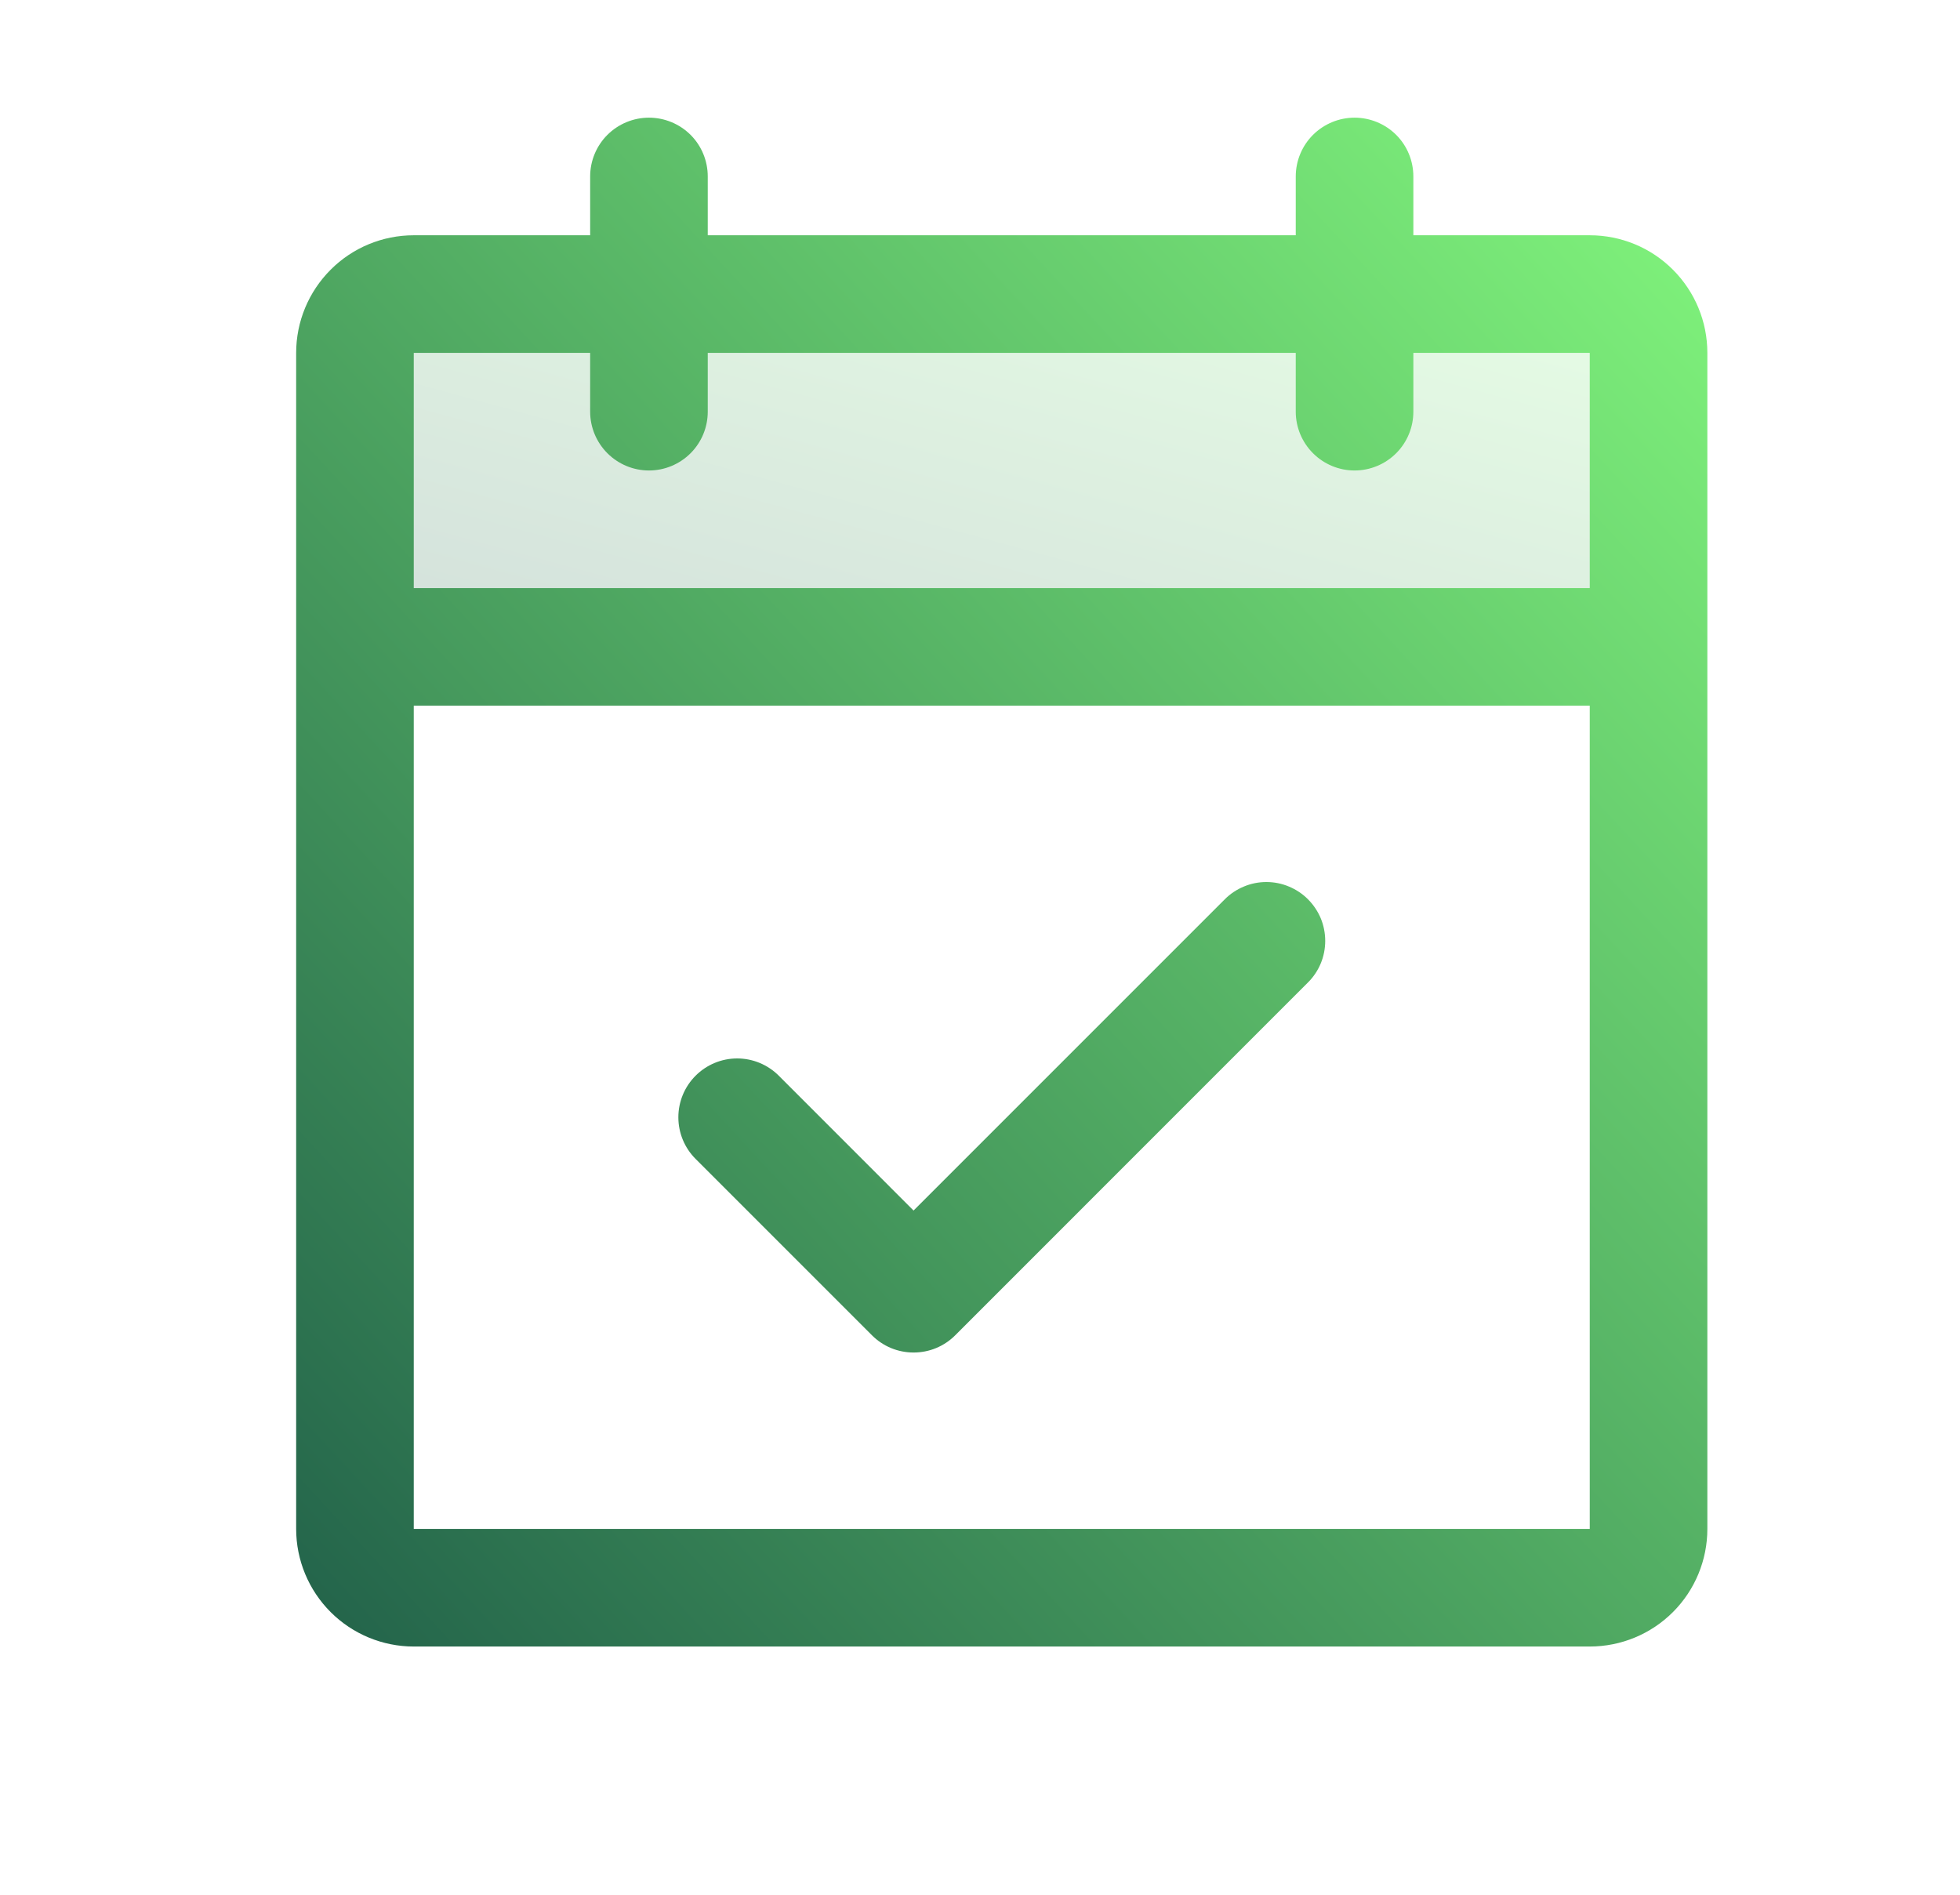
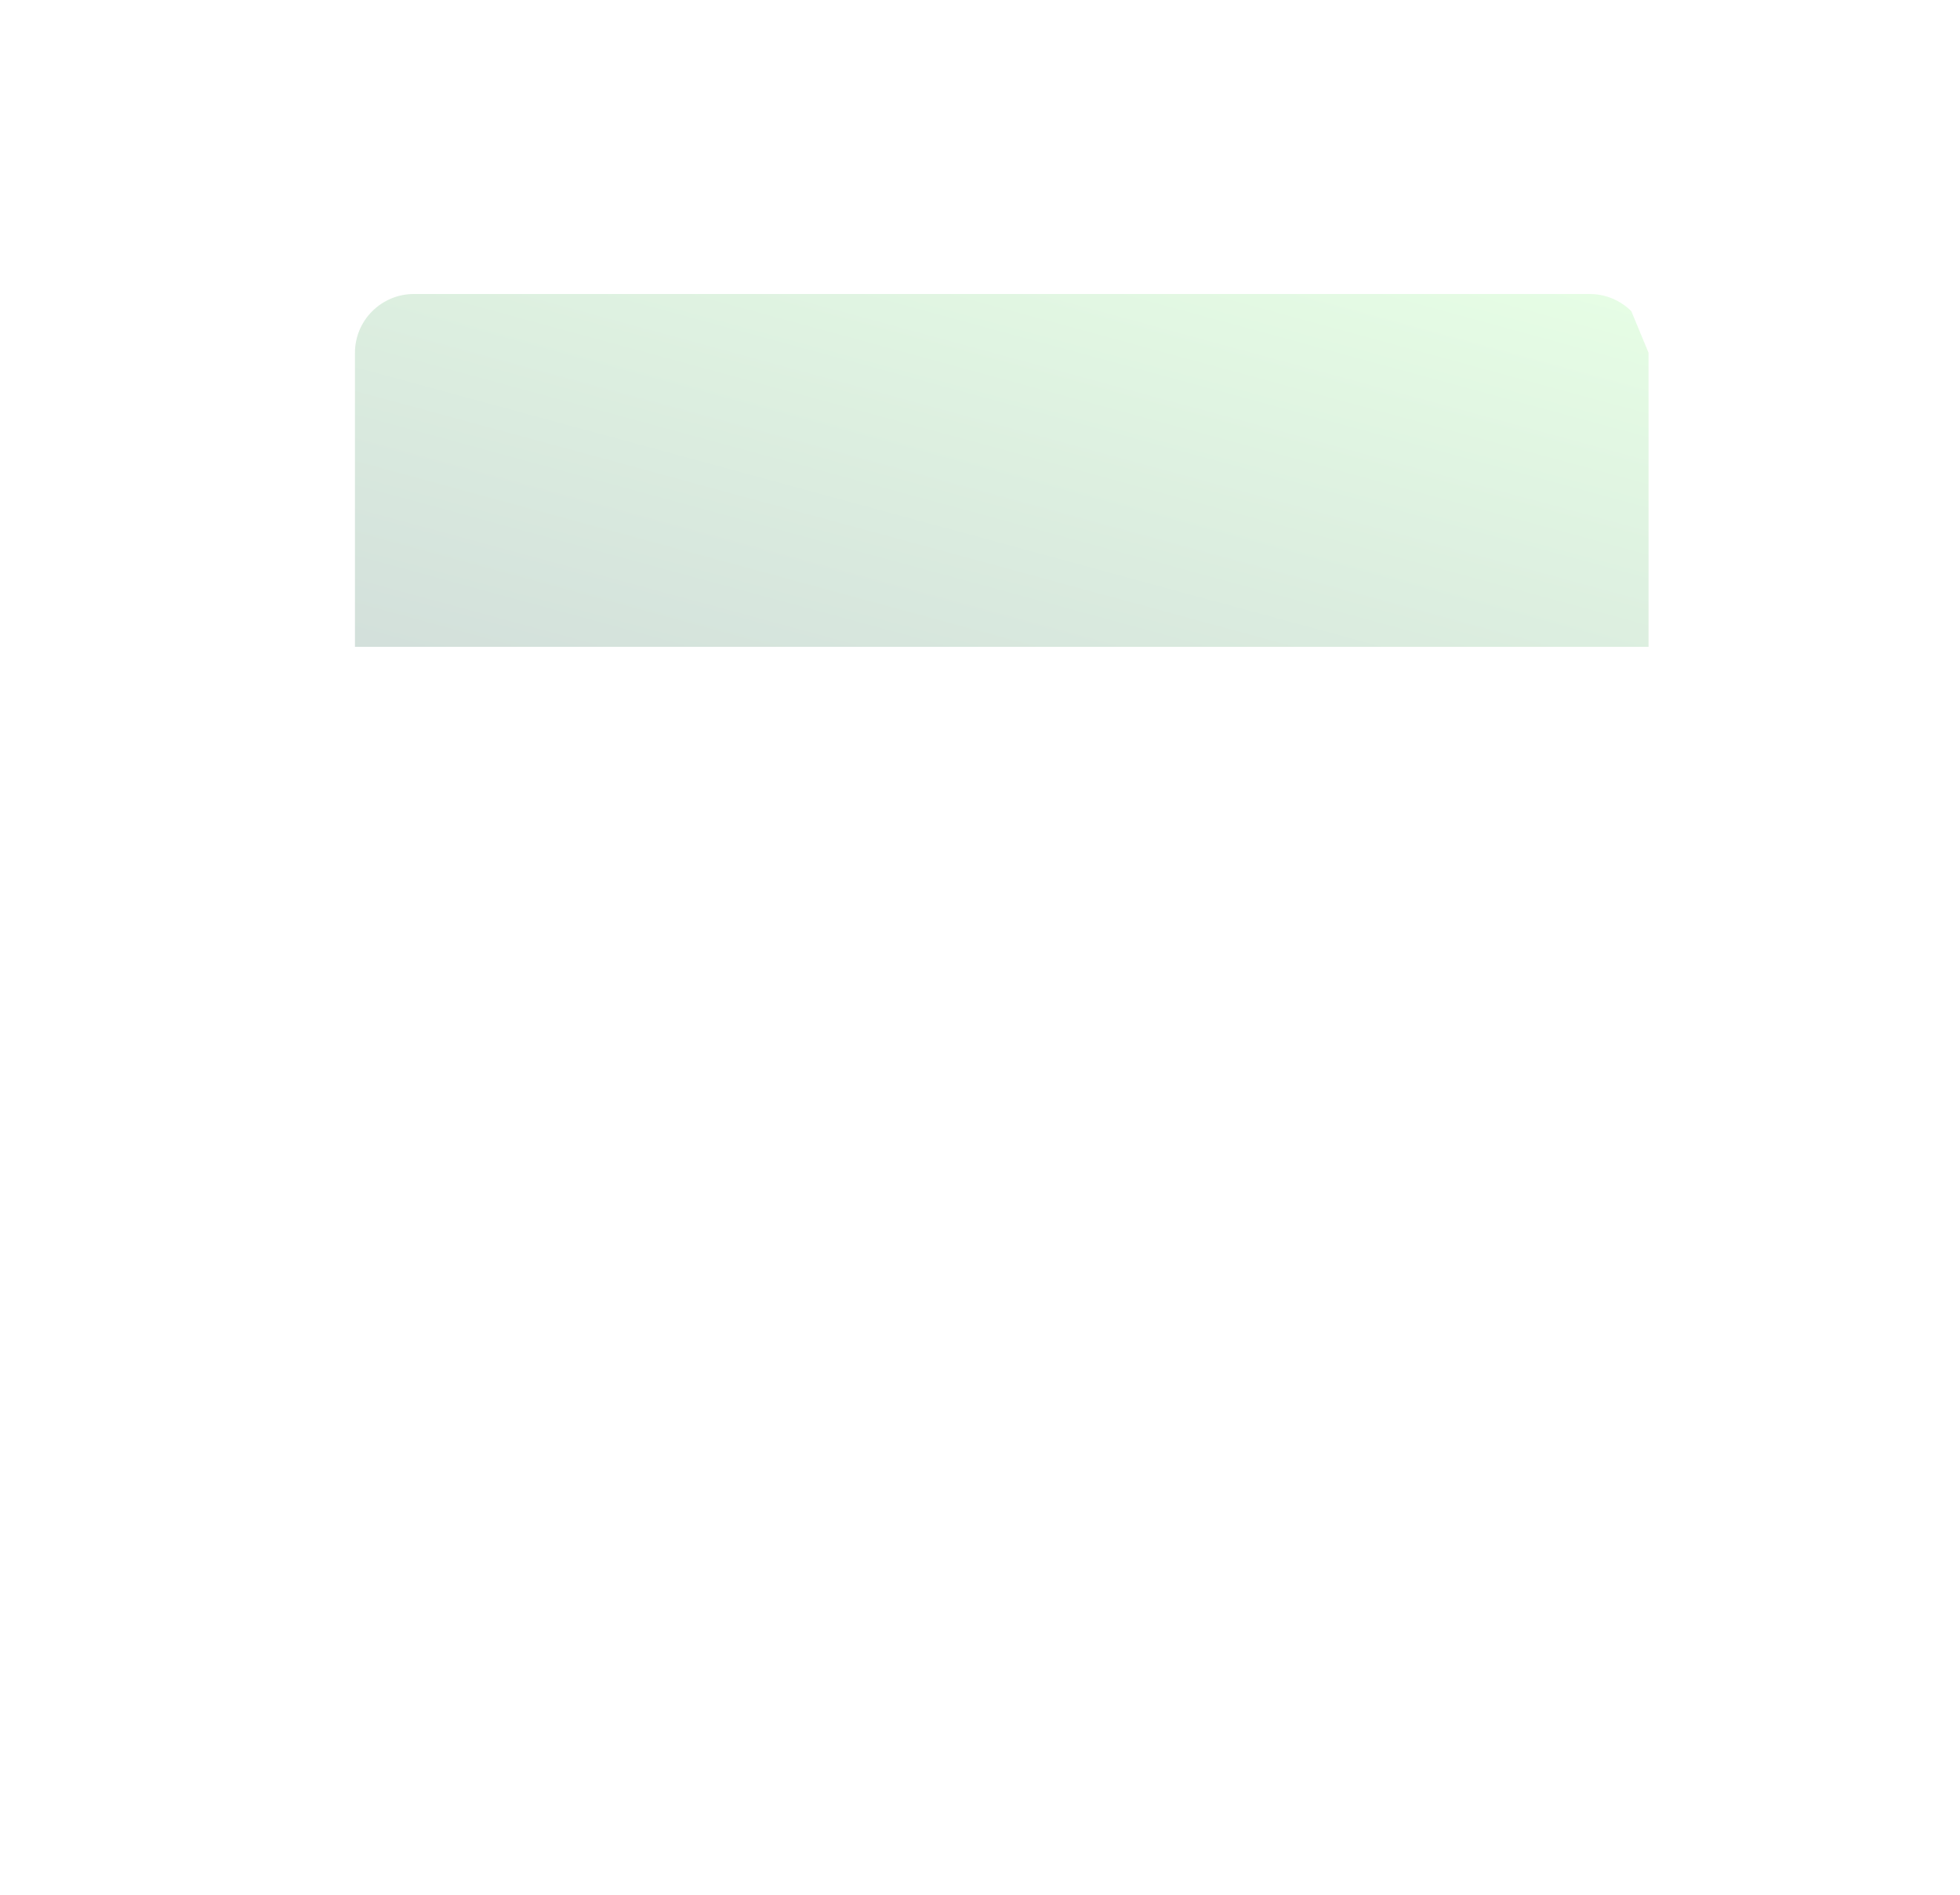
<svg xmlns="http://www.w3.org/2000/svg" width="30" height="29" viewBox="0 0 30 29" fill="none">
-   <path opacity="0.2" d="M25.233 5.4V9.9H5.433V5.4C5.433 5.161 5.528 4.932 5.697 4.764C5.866 4.595 6.095 4.5 6.333 4.5H24.333C24.572 4.5 24.801 4.595 24.97 4.764C25.139 4.932 25.233 5.161 25.233 5.4Z" fill="url(#paint0_linear_495_3820)" />
-   <path d="M24.333 3.601H21.633V2.701C21.633 2.462 21.539 2.233 21.37 2.064C21.201 1.896 20.972 1.801 20.733 1.801C20.495 1.801 20.266 1.896 20.097 2.064C19.928 2.233 19.833 2.462 19.833 2.701V3.601H10.833V2.701C10.833 2.462 10.739 2.233 10.57 2.064C10.401 1.896 10.172 1.801 9.933 1.801C9.695 1.801 9.466 1.896 9.297 2.064C9.128 2.233 9.033 2.462 9.033 2.701V3.601H6.333C5.856 3.601 5.398 3.79 5.061 4.128C4.723 4.466 4.533 4.923 4.533 5.401V23.401C4.533 23.878 4.723 24.336 5.061 24.674C5.398 25.011 5.856 25.201 6.333 25.201H24.333C24.811 25.201 25.269 25.011 25.606 24.674C25.944 24.336 26.133 23.878 26.133 23.401V5.401C26.133 4.923 25.944 4.466 25.606 4.128C25.269 3.79 24.811 3.601 24.333 3.601ZM9.033 5.401V6.301C9.033 6.539 9.128 6.768 9.297 6.937C9.466 7.106 9.695 7.201 9.933 7.201C10.172 7.201 10.401 7.106 10.57 6.937C10.739 6.768 10.833 6.539 10.833 6.301V5.401H19.833V6.301C19.833 6.539 19.928 6.768 20.097 6.937C20.266 7.106 20.495 7.201 20.733 7.201C20.972 7.201 21.201 7.106 21.37 6.937C21.539 6.768 21.633 6.539 21.633 6.301V5.401H24.333V9.001H6.333V5.401H9.033ZM24.333 23.401H6.333V10.801H24.333V23.401ZM20.02 13.764C20.104 13.848 20.17 13.947 20.216 14.056C20.261 14.165 20.284 14.283 20.284 14.401C20.284 14.519 20.261 14.636 20.216 14.745C20.17 14.855 20.104 14.954 20.02 15.037L14.62 20.438C14.537 20.521 14.437 20.588 14.328 20.633C14.219 20.678 14.102 20.701 13.983 20.701C13.865 20.701 13.748 20.678 13.639 20.633C13.53 20.588 13.43 20.521 13.347 20.438L10.647 17.738C10.478 17.569 10.383 17.34 10.383 17.101C10.383 16.862 10.478 16.633 10.647 16.464C10.816 16.295 11.045 16.2 11.283 16.2C11.522 16.2 11.751 16.295 11.92 16.464L13.983 18.528L18.747 13.764C18.83 13.68 18.93 13.614 19.039 13.569C19.148 13.523 19.265 13.5 19.383 13.5C19.502 13.5 19.619 13.523 19.728 13.569C19.837 13.614 19.937 13.68 20.02 13.764Z" fill="url(#paint1_linear_495_3820)" />
+   <path opacity="0.2" d="M25.233 5.4V9.9H5.433V5.4C5.433 5.161 5.528 4.932 5.697 4.764C5.866 4.595 6.095 4.5 6.333 4.5H24.333C24.572 4.5 24.801 4.595 24.97 4.764Z" fill="url(#paint0_linear_495_3820)" />
  <defs>
    <linearGradient id="paint0_linear_495_3820" x1="25.233" y1="4.5" x2="22.497" y2="14.547" gradientUnits="userSpaceOnUse">
      <stop stop-color="#83F87D" />
      <stop offset="1" stop-color="#22624A" />
    </linearGradient>
    <linearGradient id="paint1_linear_495_3820" x1="26.133" y1="1.801" x2="2.821" y2="23.349" gradientUnits="userSpaceOnUse">
      <stop stop-color="#83F87D" />
      <stop offset="1" stop-color="#22624A" />
    </linearGradient>
  </defs>
</svg>